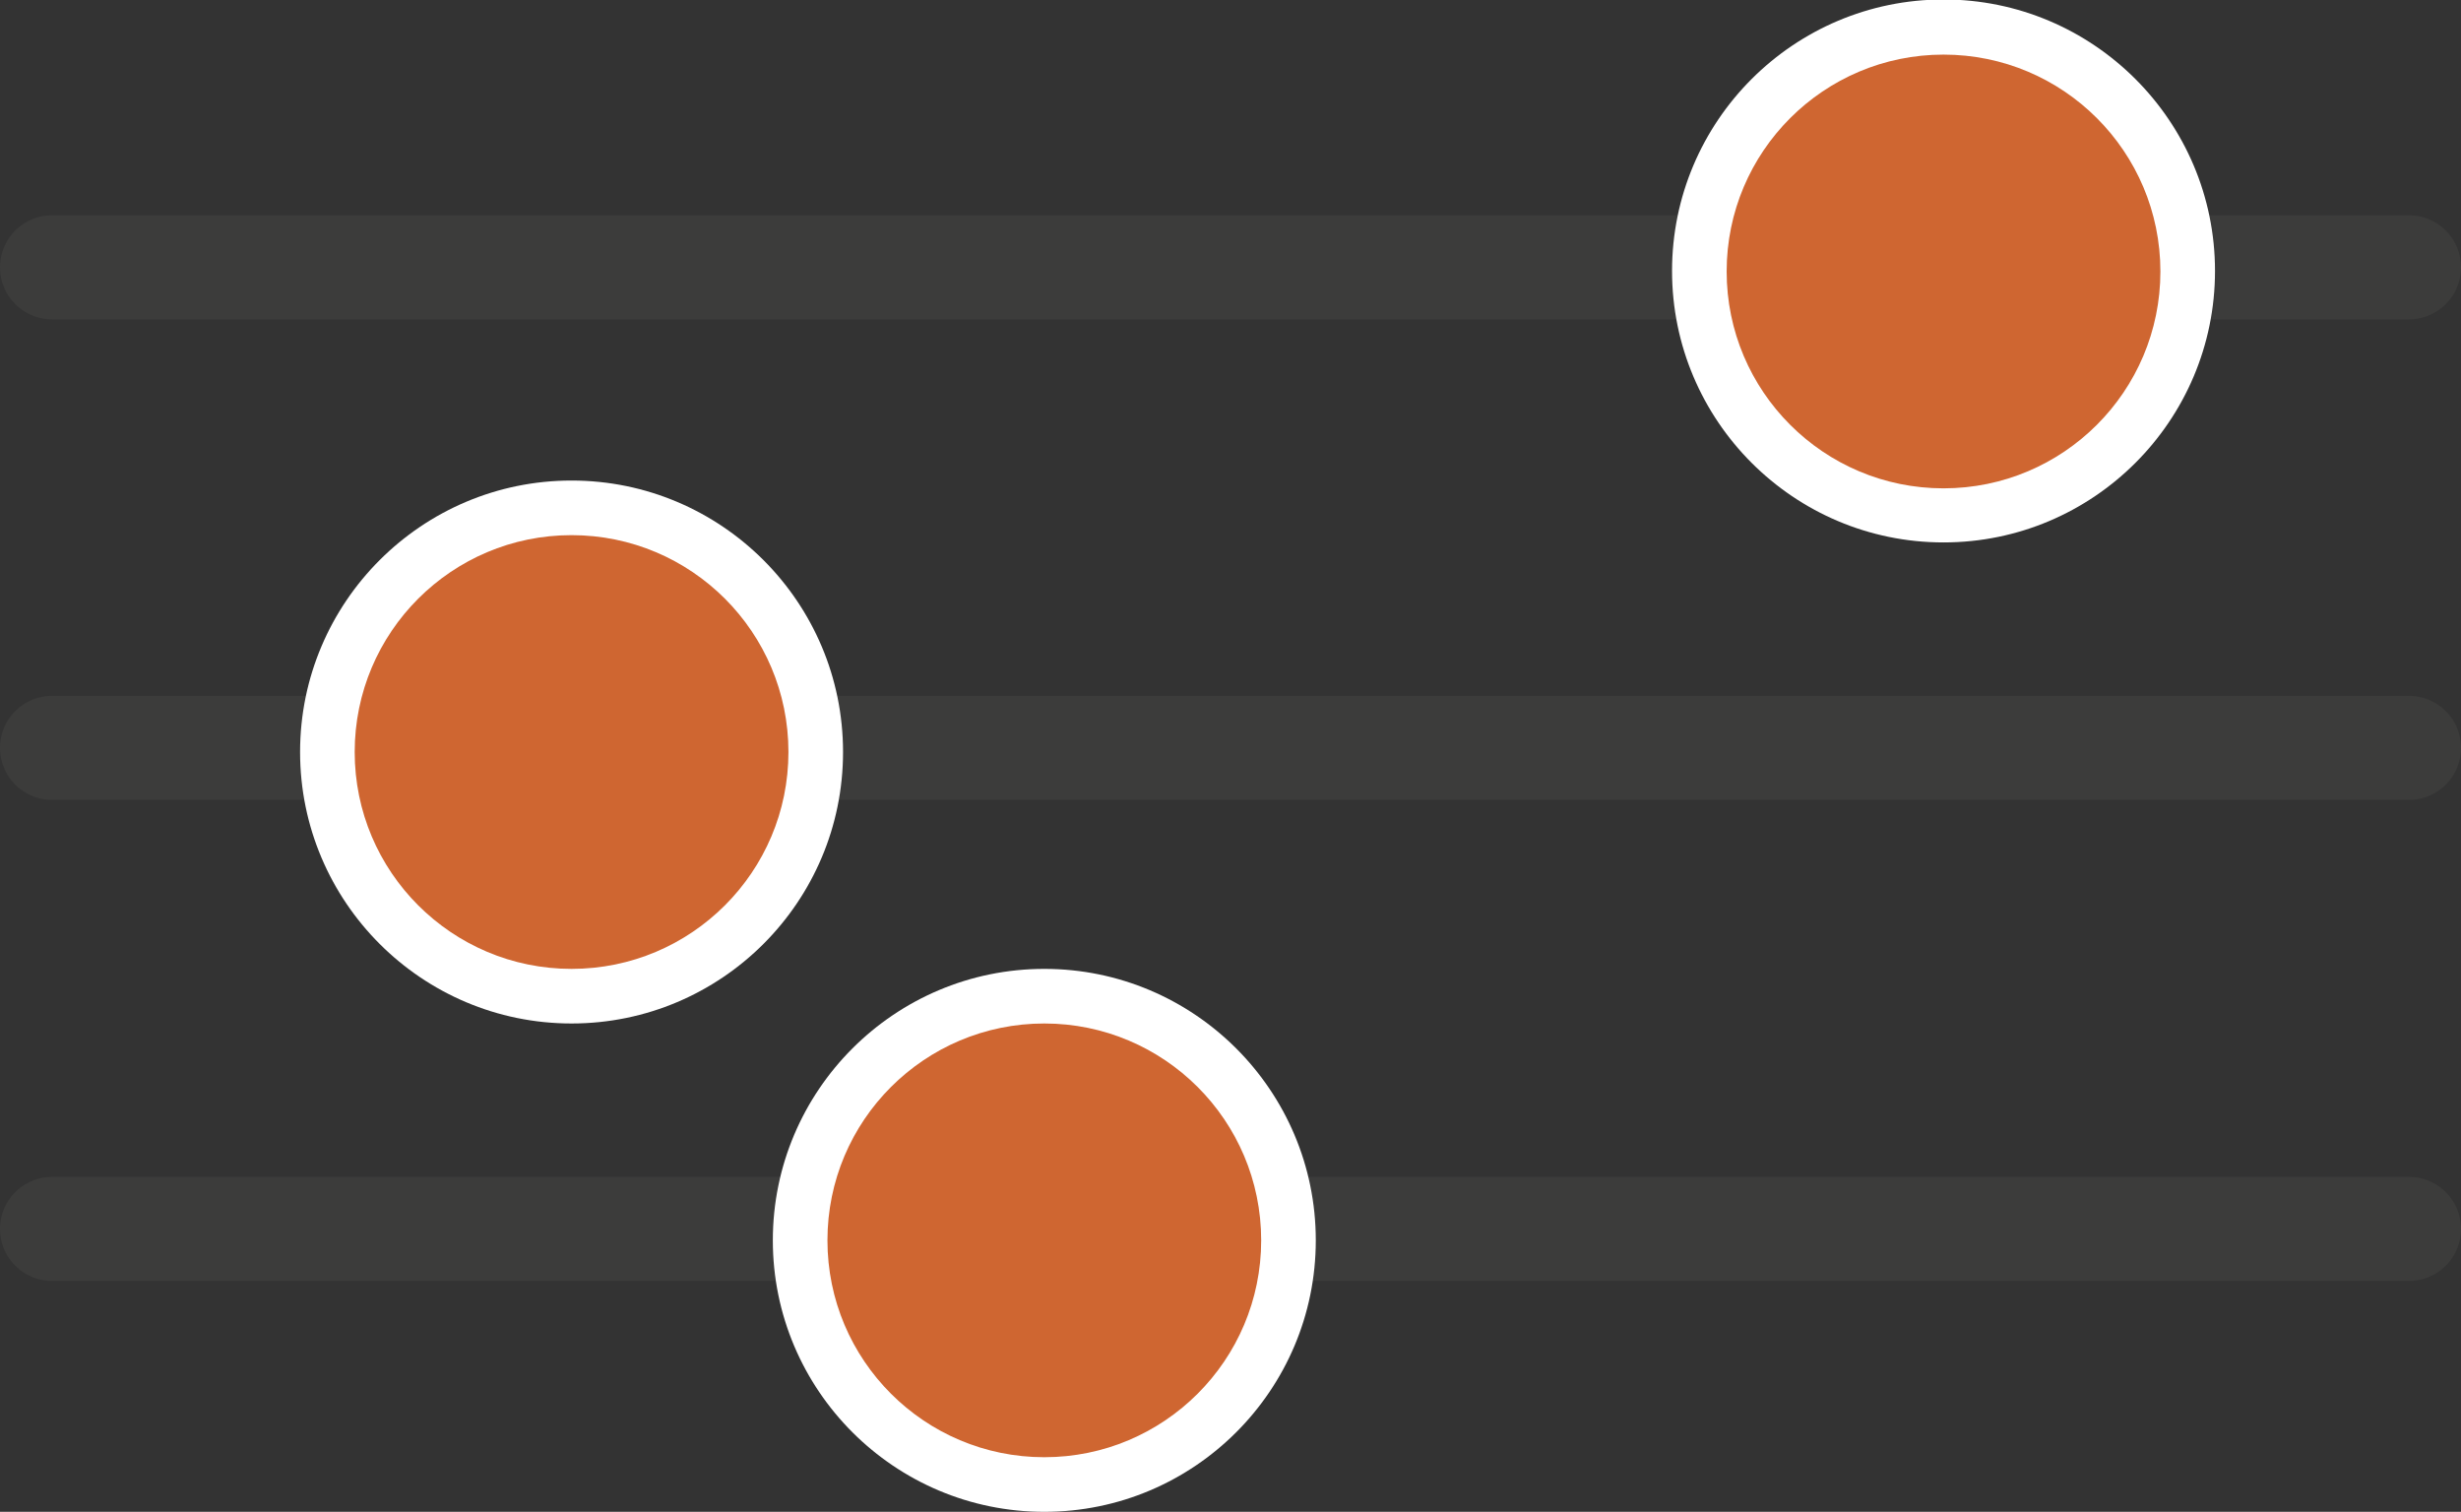
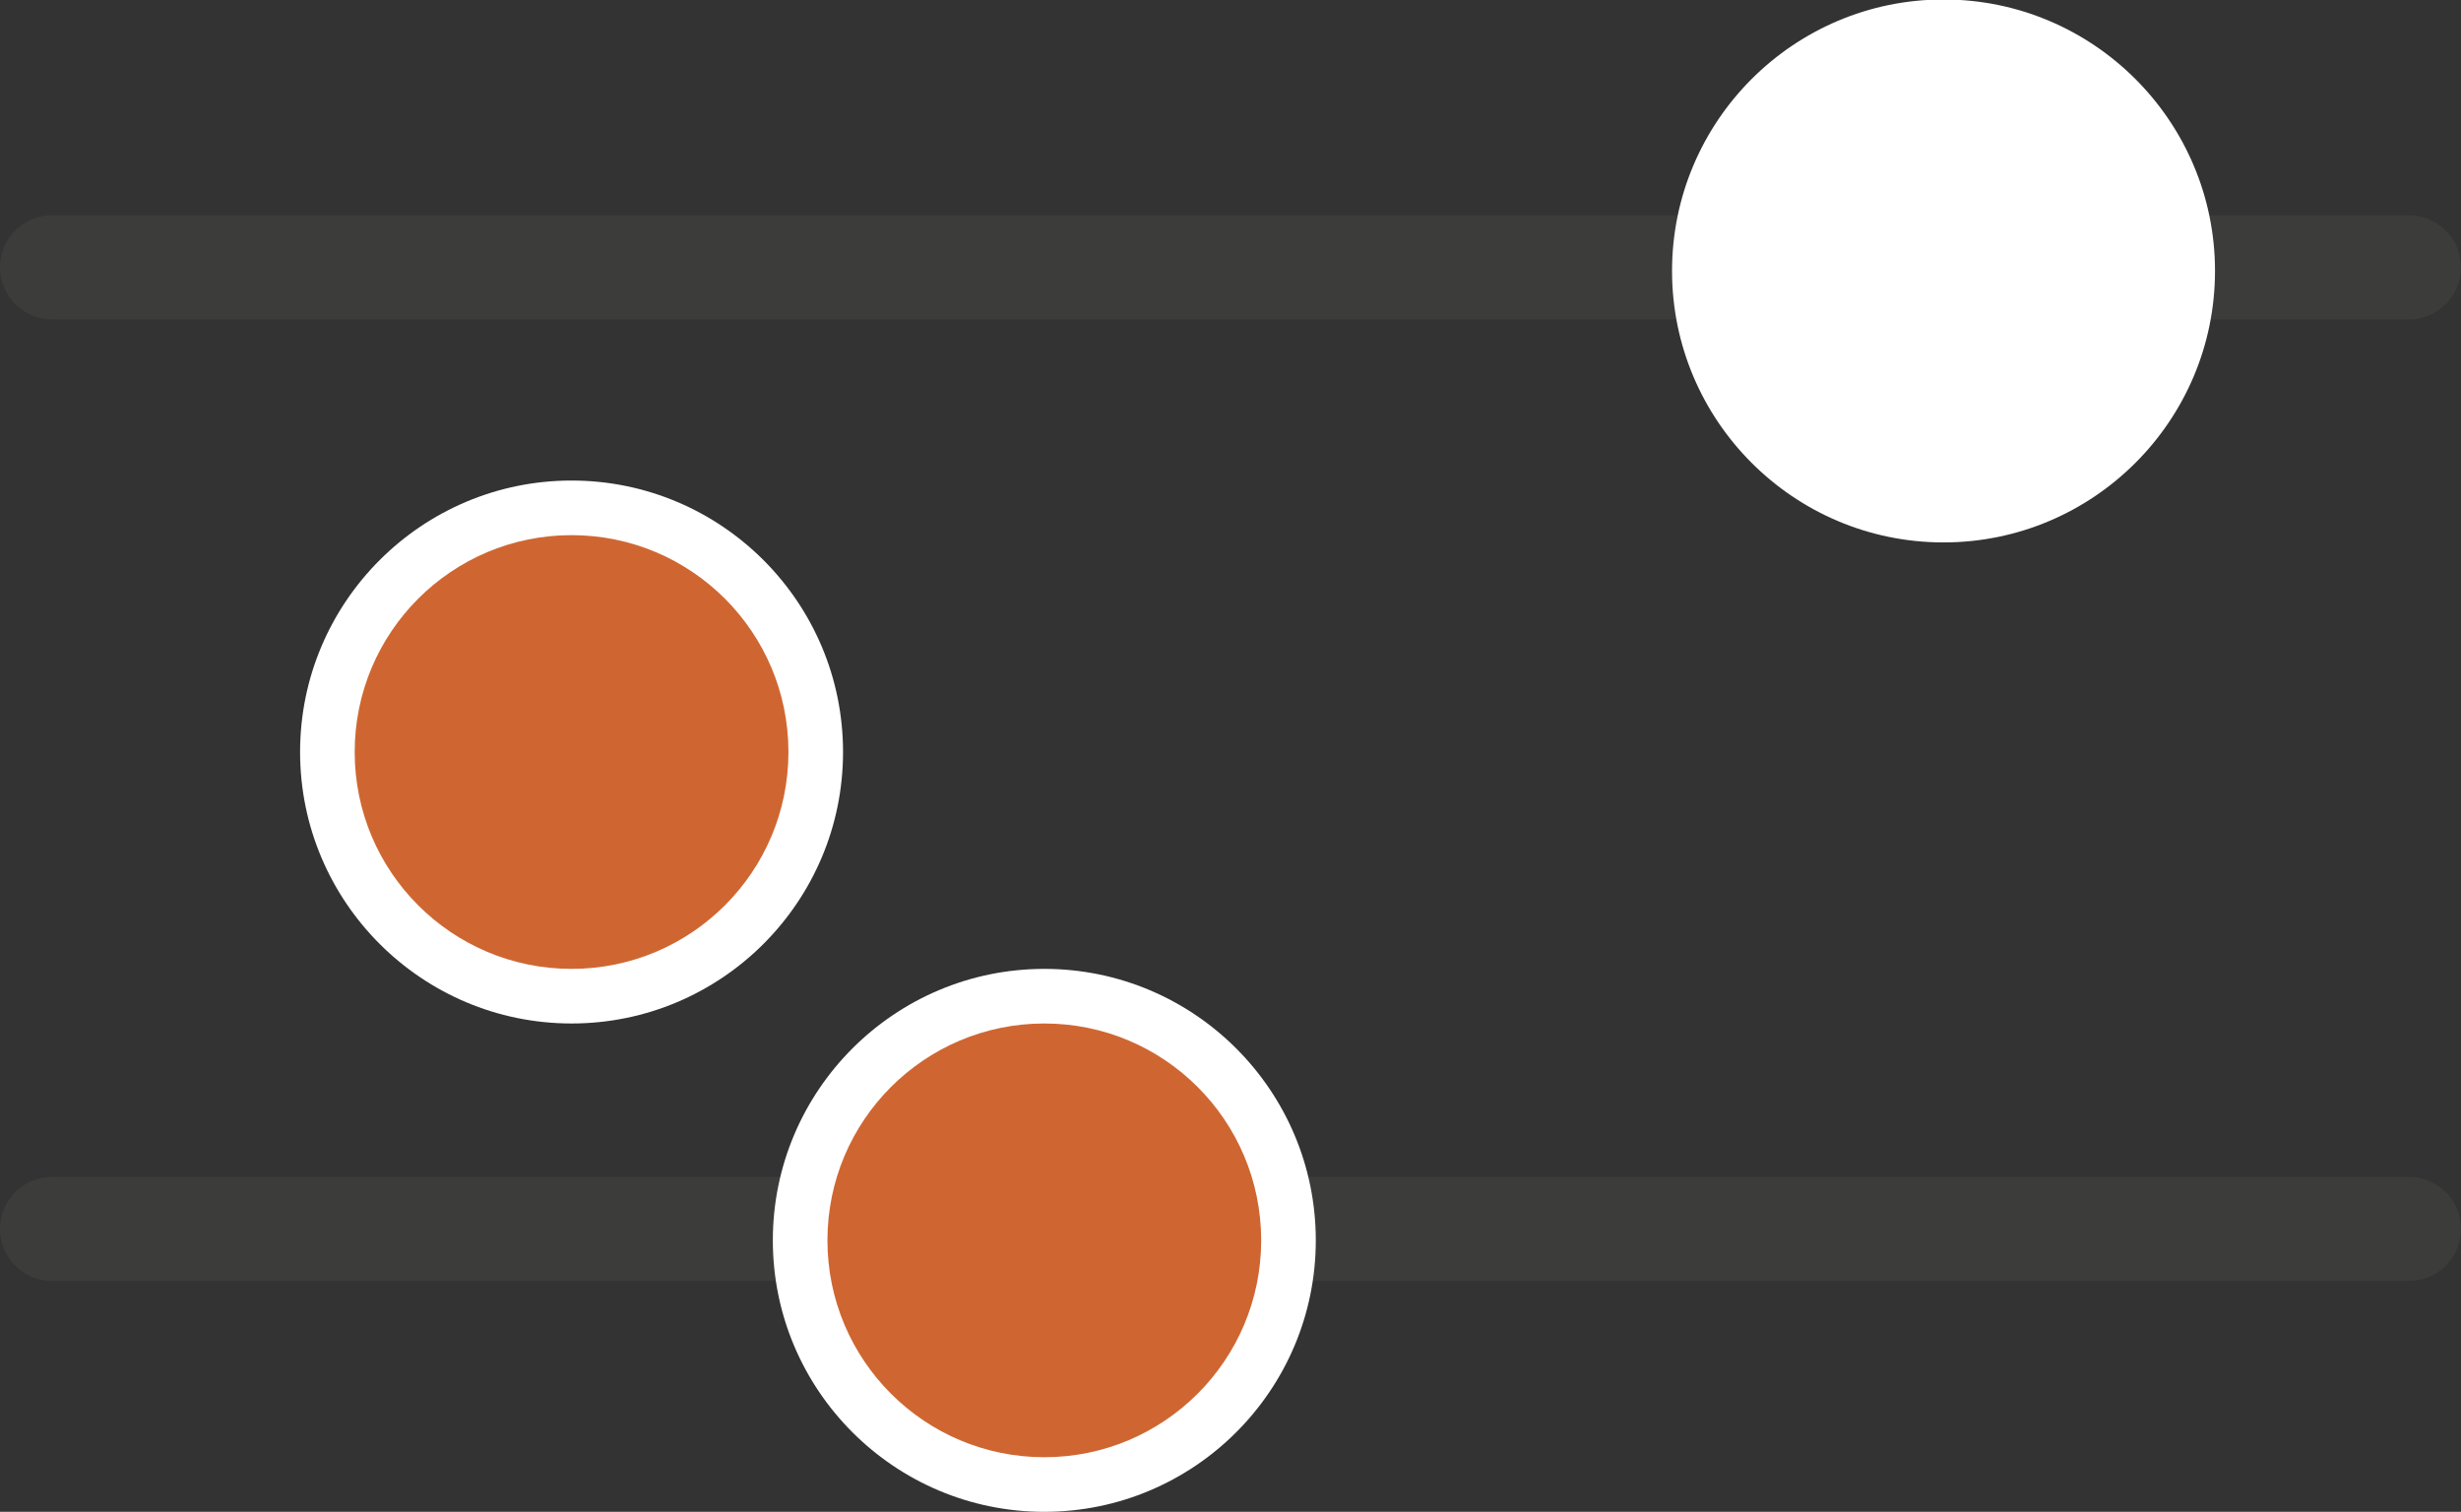
<svg xmlns="http://www.w3.org/2000/svg" id="Ebene_2" viewBox="0 0 47.32 29.07">
  <rect x="0" y="0" width="47.32" height="29.07" fill="#333333" stroke="none" />
  <defs>
    <style> .cls-1 { fill: #fff; } .cls-2 { fill: #cf6631; } .cls-3 { fill: none; stroke: #3c3c3b; stroke-linecap: round; stroke-linejoin: round; stroke-width: 2px; } </style>
  </defs>
  <g id="Ebene_2-2" data-name="Ebene_2">
    <line class="cls-3" x1="1" y1="5.14" x2="46.32" y2="5.14" />
-     <line class="cls-3" x1="1" y1="14.38" x2="46.32" y2="14.38" />
    <line class="cls-3" x1="1" y1="23.63" x2="46.32" y2="23.63" />
    <g>
      <path class="cls-1" d="M37.37,10.43c-2.88,0-5.22-2.34-5.22-5.22s2.34-5.22,5.22-5.22,5.22,2.34,5.22,5.22-2.34,5.22-5.22,5.22Z" />
-       <circle class="cls-2" cx="37.37" cy="5.22" r="4.17" />
    </g>
    <g>
      <path class="cls-1" d="M10.99,19.68c-2.88,0-5.22-2.34-5.22-5.22s2.34-5.22,5.22-5.22,5.22,2.34,5.22,5.22-2.34,5.22-5.22,5.22Z" />
      <circle class="cls-2" cx="10.99" cy="14.46" r="4.17" />
    </g>
    <g>
      <path class="cls-1" d="M20.08,29.07c-2.88,0-5.22-2.34-5.22-5.22s2.34-5.22,5.22-5.22,5.22,2.34,5.22,5.22-2.34,5.22-5.22,5.22Z" />
      <circle class="cls-2" cx="20.08" cy="23.85" r="4.17" />
    </g>
  </g>
</svg>